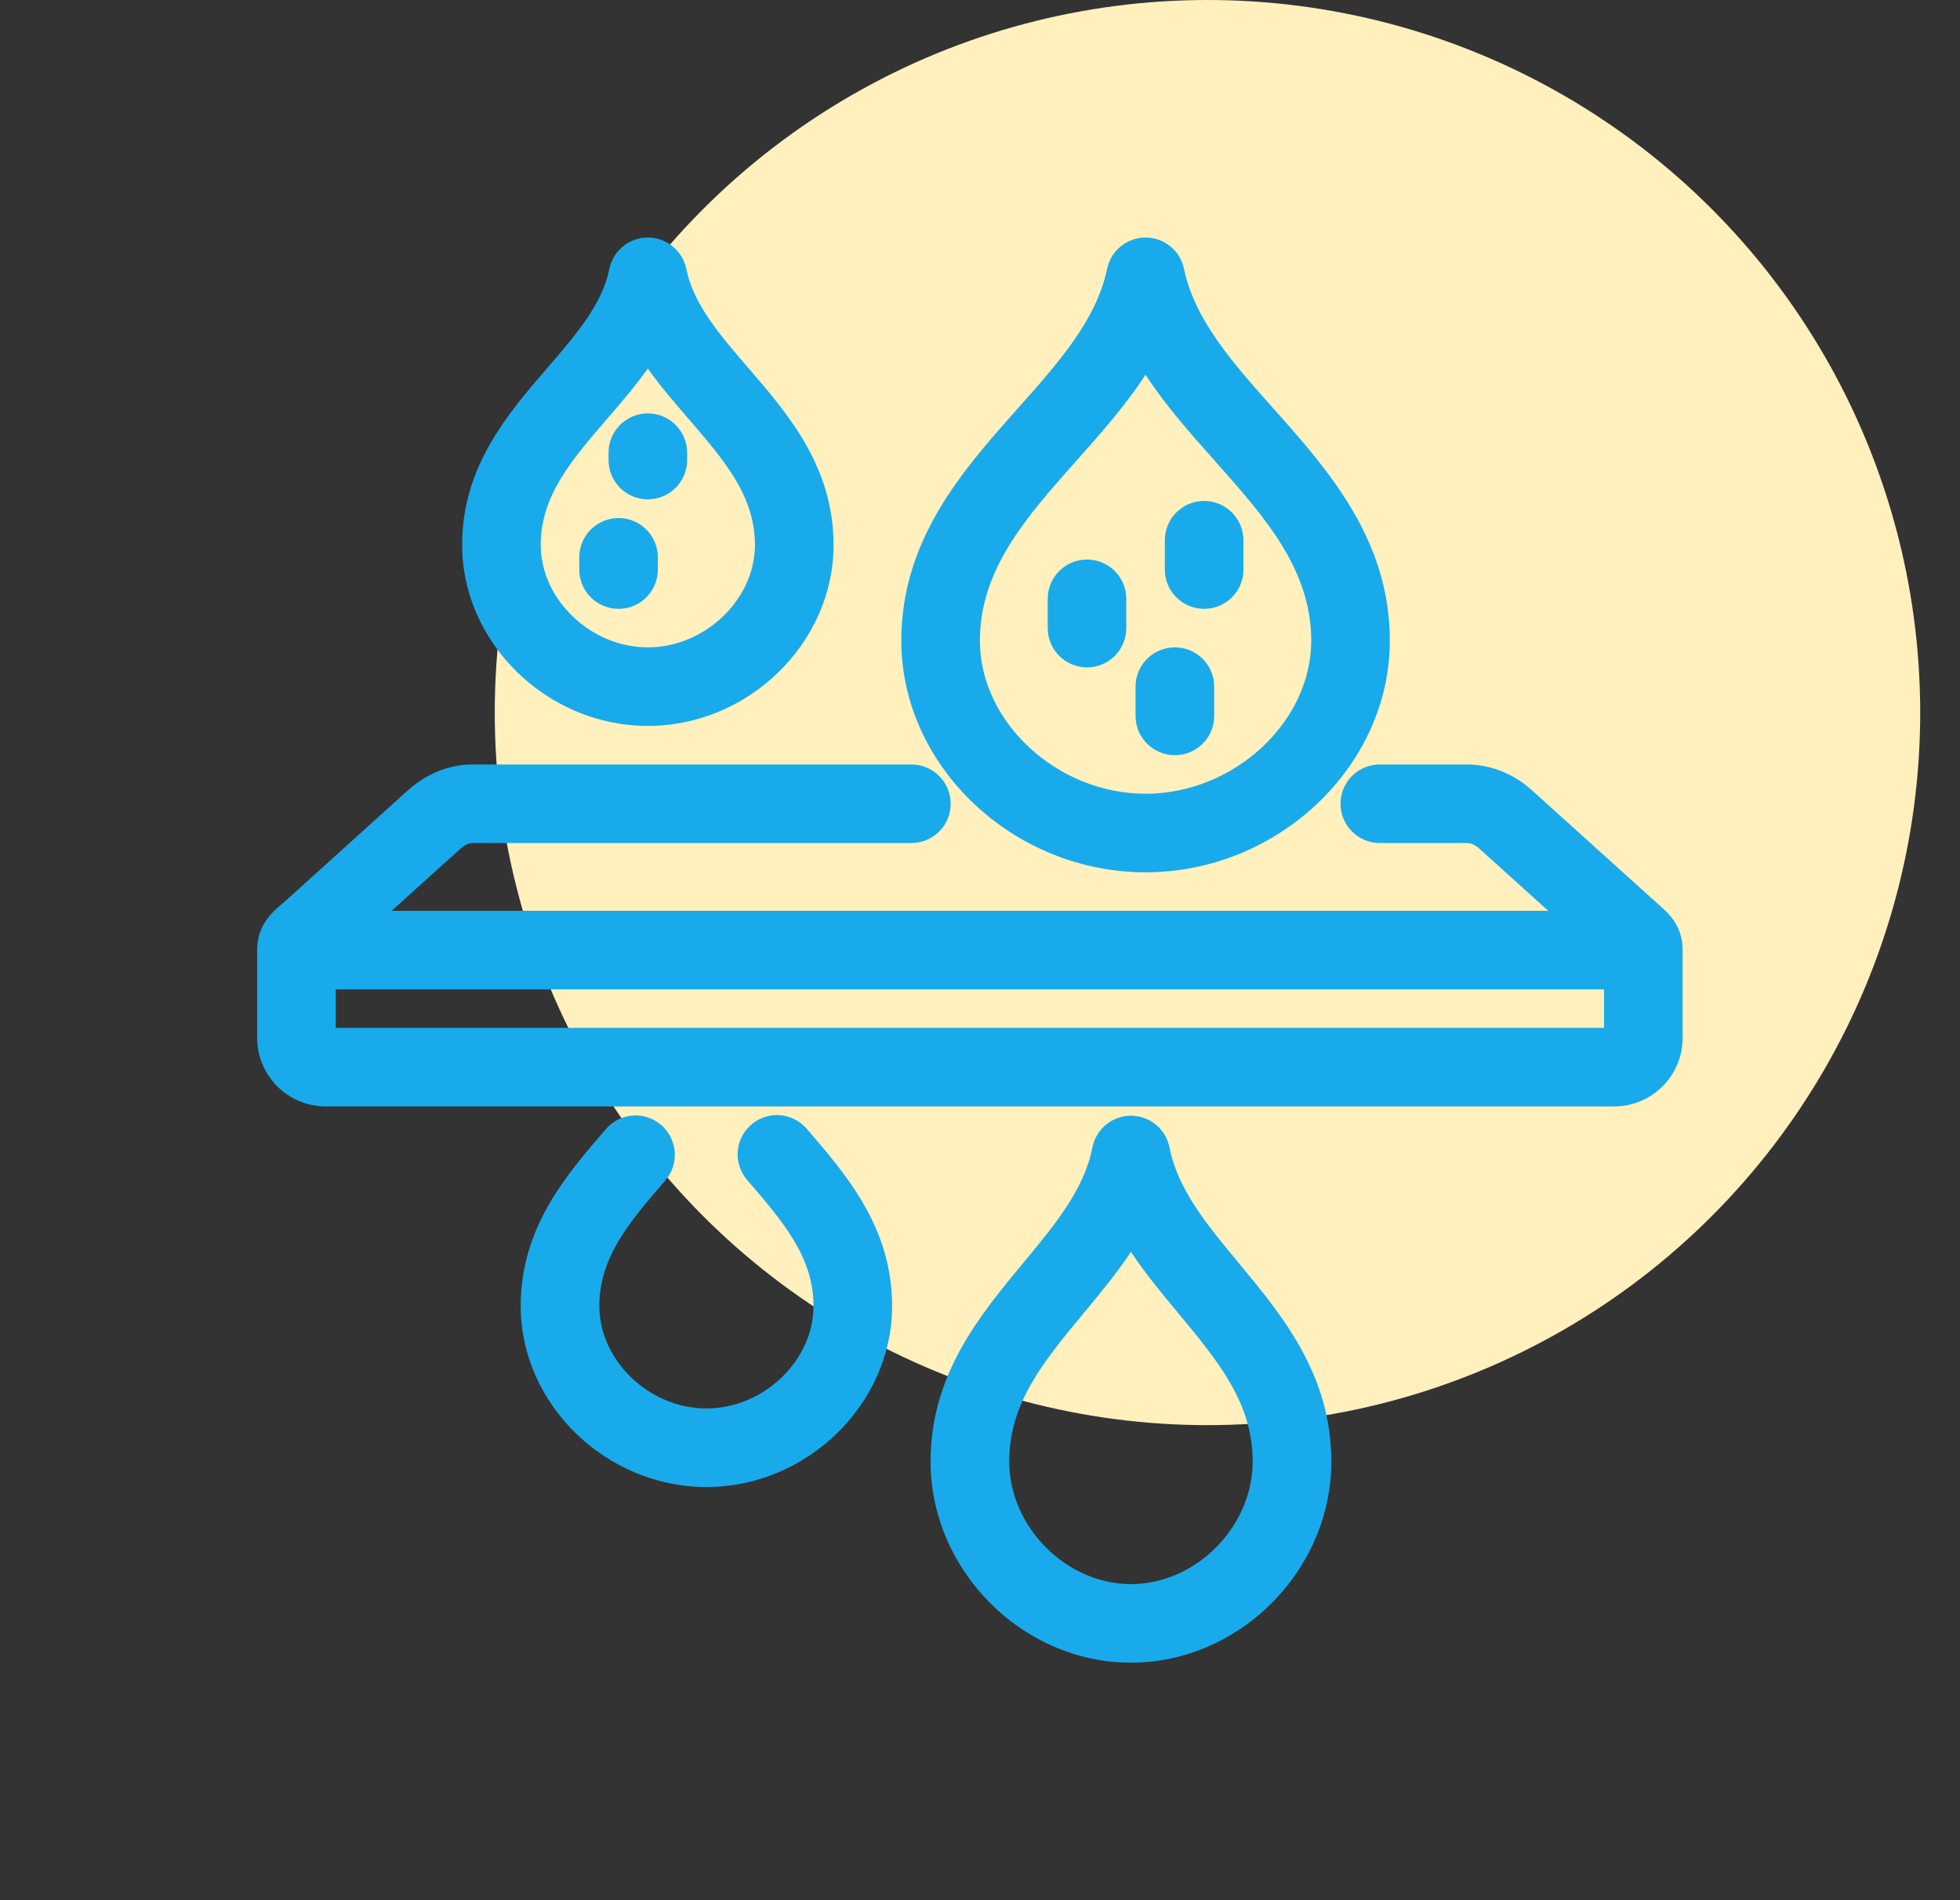
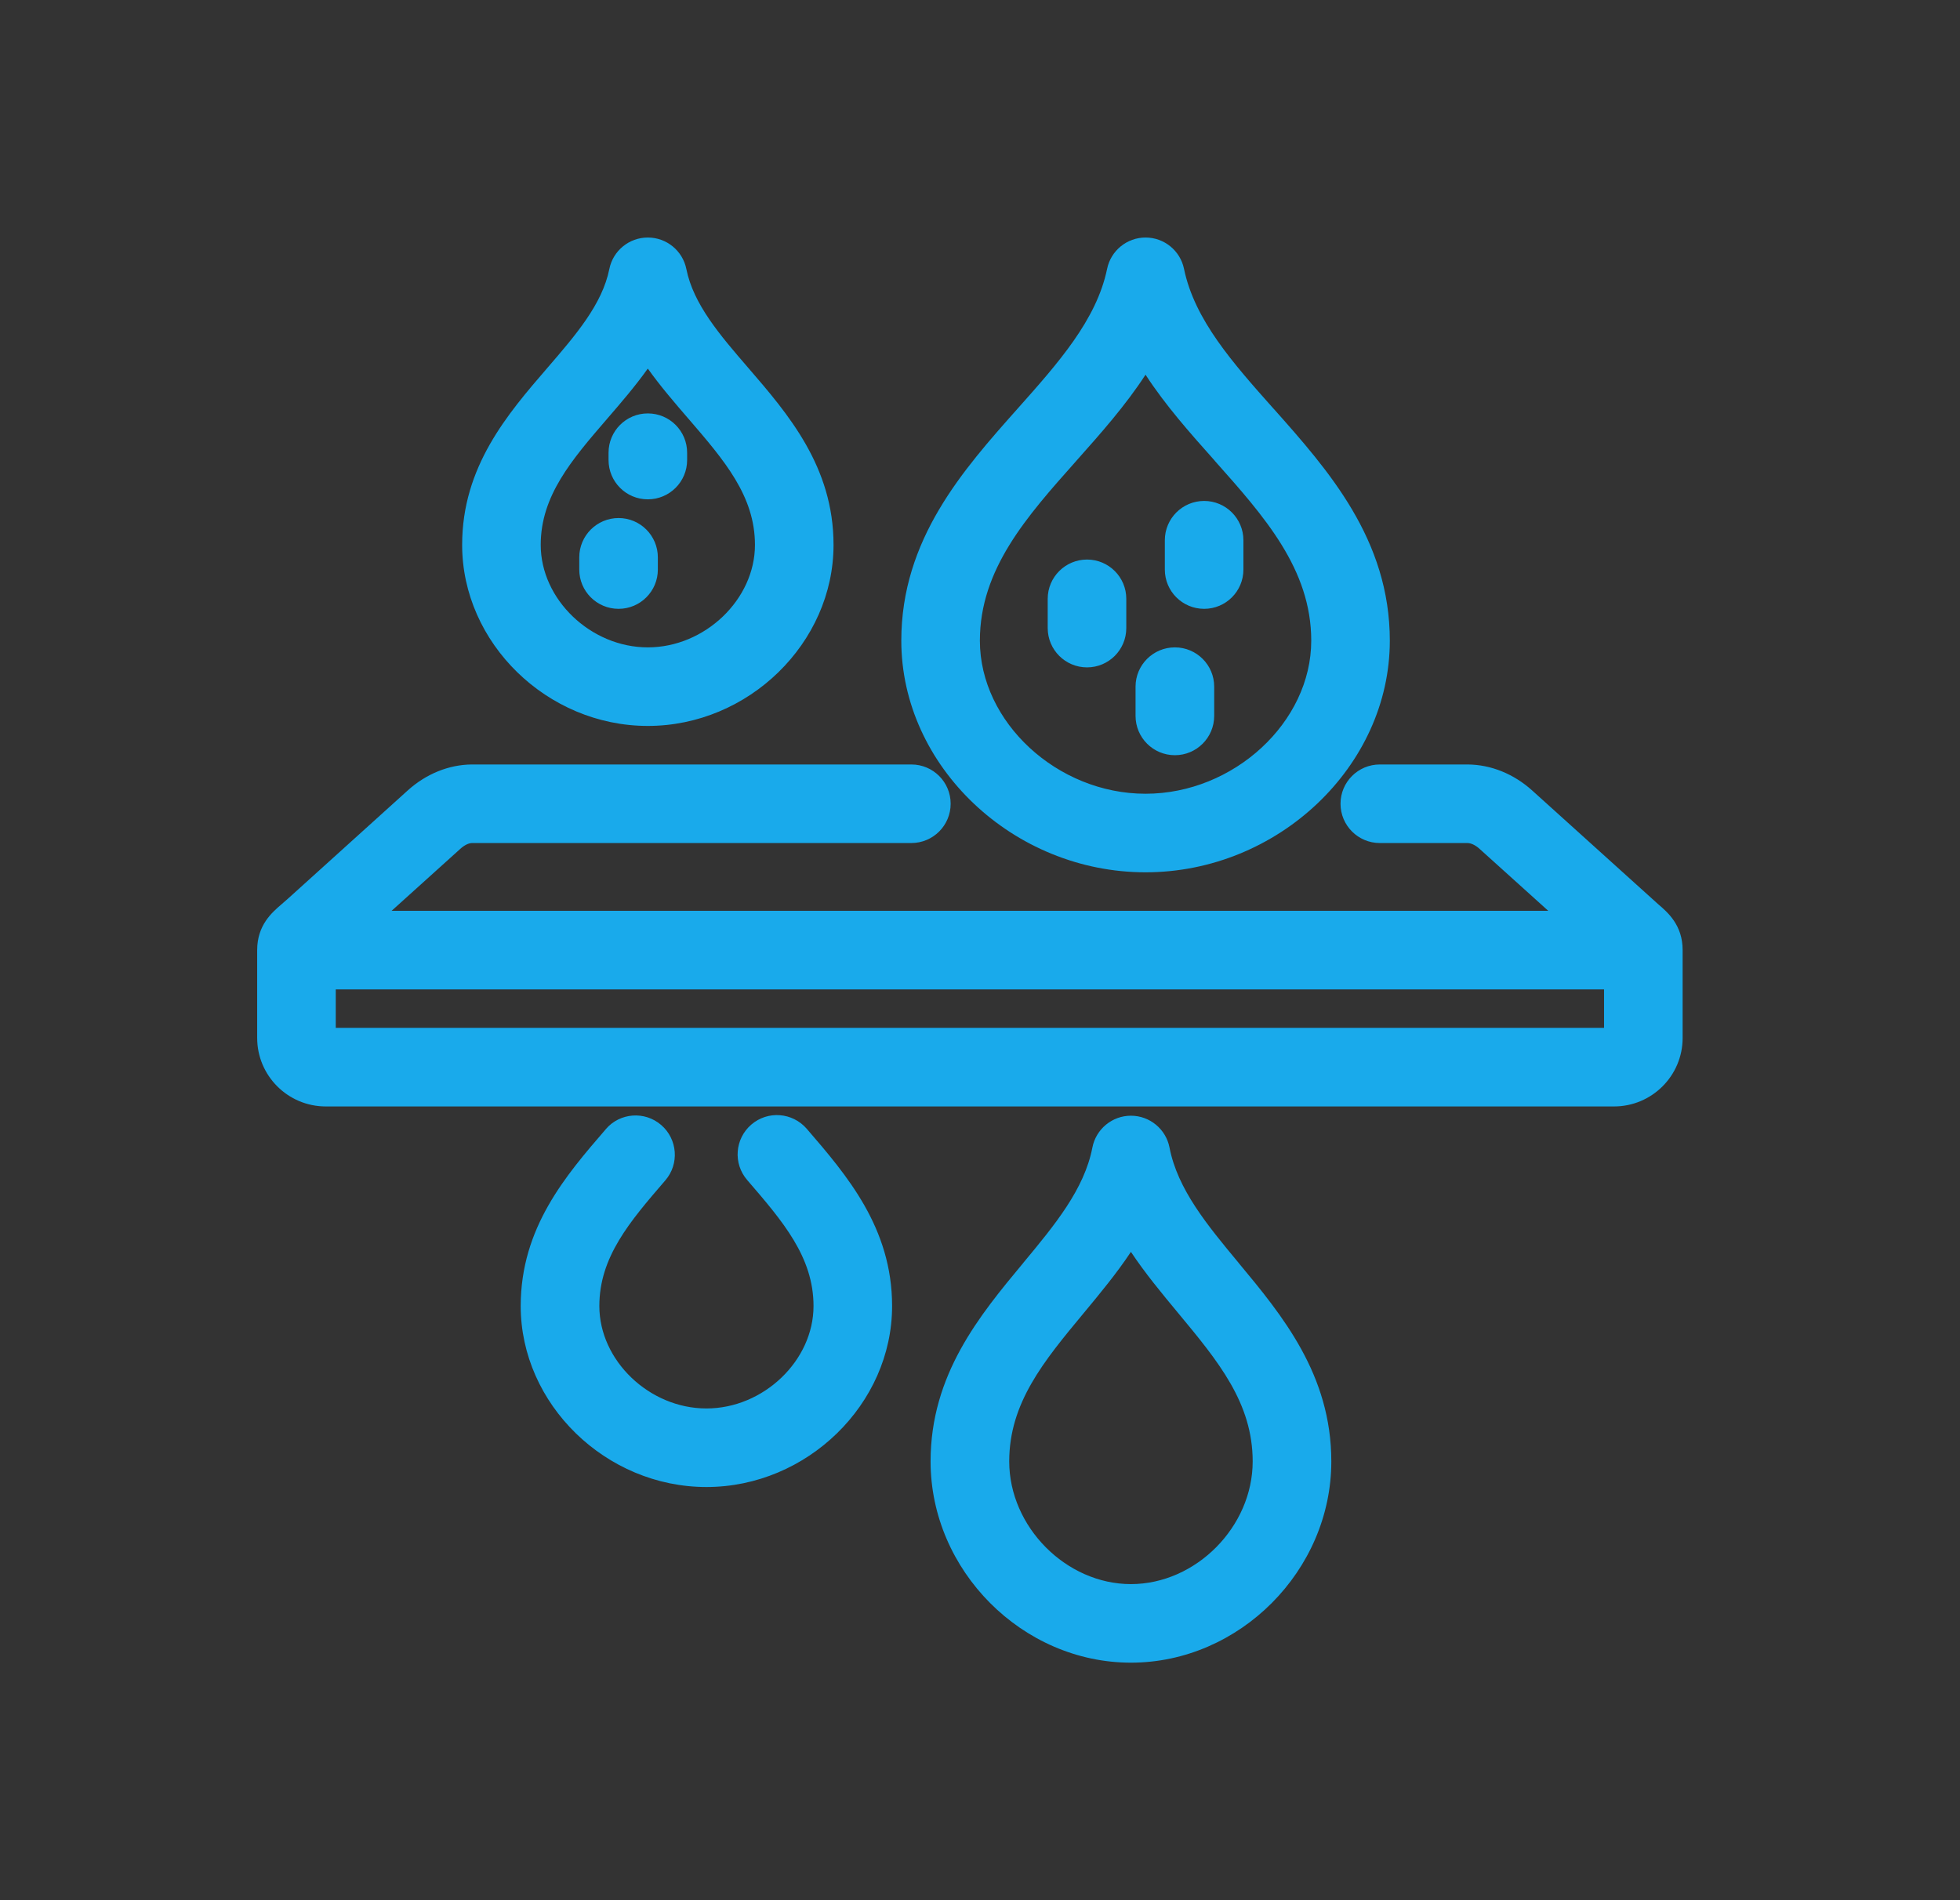
<svg xmlns="http://www.w3.org/2000/svg" width="33" height="32" viewBox="0 0 33 32" fill="none">
  <rect x="0" y="0" width="33" height="32" fill="#333333" stroke="none" />
-   <circle cx="20.33" cy="12" r="12" fill="#FFF0BE" />
  <path fill-rule="evenodd" clip-rule="evenodd" d="M19.287 14.69C21.517 14.69 23.4 12.903 23.4 10.789C23.4 9.083 22.36 7.914 21.443 6.882L21.442 6.882C20.759 6.114 20.113 5.389 19.935 4.528C19.872 4.221 19.601 4 19.287 4C18.974 4 18.703 4.221 18.64 4.528C18.462 5.389 17.816 6.114 17.133 6.882L17.132 6.883C16.215 7.914 15.175 9.083 15.175 10.789C15.175 12.903 17.058 14.69 19.287 14.69ZM18.121 7.761L18.124 7.757L18.125 7.757L18.125 7.757C18.534 7.297 18.95 6.829 19.287 6.31C19.625 6.83 20.041 7.297 20.451 7.757L20.454 7.761L20.455 7.763C21.289 8.7 22.077 9.586 22.077 10.789C22.077 12.162 20.773 13.367 19.287 13.367C17.801 13.367 16.498 12.162 16.498 10.789C16.498 9.586 17.286 8.7 18.12 7.763L18.121 7.761ZM11.569 7.747C11.569 8.113 11.273 8.409 10.907 8.409C10.542 8.409 10.246 8.113 10.246 7.747V7.624C10.246 7.258 10.542 6.962 10.907 6.962C11.273 6.962 11.569 7.258 11.569 7.624V7.747ZM11.076 9.592C11.076 9.957 10.78 10.253 10.415 10.253C10.049 10.253 9.753 9.957 9.753 9.592V9.386C9.753 9.021 10.049 8.724 10.415 8.724C10.78 8.724 11.076 9.021 11.076 9.386V9.592ZM18.302 11.239C18.667 11.239 18.963 10.943 18.963 10.577V10.084C18.963 9.719 18.667 9.423 18.302 9.423C17.937 9.423 17.64 9.719 17.64 10.084V10.577C17.64 10.943 17.937 11.239 18.302 11.239ZM20.443 12.056C20.443 12.422 20.146 12.718 19.781 12.718C19.416 12.718 19.119 12.422 19.119 12.056V11.563C19.119 11.198 19.416 10.902 19.781 10.902C20.146 10.902 20.443 11.198 20.443 11.563V12.056ZM20.274 10.253C20.639 10.253 20.935 9.957 20.935 9.592V9.098C20.935 8.733 20.639 8.436 20.274 8.436C19.908 8.436 19.612 8.733 19.612 9.098V9.592C19.612 9.957 19.908 10.253 20.274 10.253ZM25.799 13.314L27.916 15.225C28.081 15.366 28.33 15.58 28.33 16V17.479C28.33 18.116 27.812 18.633 27.175 18.633H5.485C4.848 18.633 4.33 18.116 4.33 17.479V16C4.33 15.58 4.579 15.366 4.744 15.225L4.847 15.135L6.862 13.314C7.172 13.033 7.556 12.877 7.944 12.874H15.344C15.71 12.874 16.006 13.17 16.006 13.535C16.006 13.901 15.71 14.197 15.344 14.197H7.949C7.892 14.197 7.817 14.233 7.749 14.296L6.594 15.338H26.067L24.912 14.296C24.843 14.233 24.768 14.197 24.706 14.197H23.232C22.866 14.197 22.57 13.901 22.57 13.535C22.57 13.17 22.866 12.874 23.232 12.874H24.711C25.104 12.877 25.488 13.033 25.799 13.314ZM5.653 16.662V17.31H27.007V16.662H5.653ZM19.041 18.789C19.358 18.789 19.631 19.015 19.691 19.326C19.827 20.029 20.326 20.631 20.855 21.268L20.855 21.268L20.855 21.268L20.856 21.27C21.587 22.15 22.415 23.148 22.415 24.611C22.415 26.448 20.87 28 19.041 28C17.213 28 15.668 26.448 15.668 24.611C15.668 23.148 16.496 22.15 17.227 21.27L17.228 21.268L17.228 21.268L17.228 21.268C17.757 20.631 18.256 20.029 18.392 19.326C18.452 19.015 18.725 18.789 19.041 18.789ZM16.992 24.611C16.992 25.712 17.95 26.677 19.041 26.677C20.134 26.677 21.091 25.712 21.091 24.611C21.091 23.625 20.51 22.924 19.837 22.113L19.837 22.113L19.832 22.107L19.832 22.107C19.559 21.778 19.282 21.444 19.041 21.082C18.801 21.444 18.524 21.778 18.251 22.107L18.251 22.107L18.246 22.113L18.246 22.113C17.573 22.924 16.992 23.625 16.992 24.611ZM10.907 12.225C12.602 12.225 14.034 10.829 14.034 9.176C14.034 7.859 13.269 6.972 12.594 6.19L12.594 6.19C12.121 5.642 11.675 5.124 11.556 4.531C11.494 4.222 11.222 4 10.907 4C10.592 4 10.321 4.222 10.259 4.531C10.14 5.124 9.693 5.642 9.221 6.19L9.22 6.191C8.545 6.973 7.781 7.859 7.781 9.176C7.781 10.829 9.213 12.225 10.907 12.225ZM10.222 7.053C10.457 6.781 10.695 6.504 10.907 6.207C11.119 6.504 11.357 6.781 11.592 7.053L11.594 7.055C12.193 7.751 12.711 8.351 12.711 9.176C12.711 10.095 11.868 10.902 10.907 10.902C9.947 10.902 9.104 10.095 9.104 9.176C9.104 8.351 9.622 7.749 10.222 7.053ZM12.58 19.872C12.341 19.595 12.372 19.178 12.649 18.939C12.927 18.699 13.343 18.733 13.582 19.008C14.256 19.79 15.02 20.676 15.02 21.994C15.02 23.646 13.588 25.042 11.894 25.042C10.199 25.042 8.767 23.646 8.767 21.994C8.767 20.675 9.528 19.794 10.199 19.017L10.2 19.015C10.437 18.738 10.855 18.706 11.133 18.946C11.409 19.185 11.44 19.603 11.201 19.879L11.2 19.88C10.605 20.571 10.091 21.167 10.091 21.994C10.091 22.913 10.933 23.719 11.894 23.719C12.855 23.719 13.697 22.913 13.697 21.994C13.697 21.168 13.179 20.567 12.58 19.872Z" fill="#19AAEB" />
</svg>